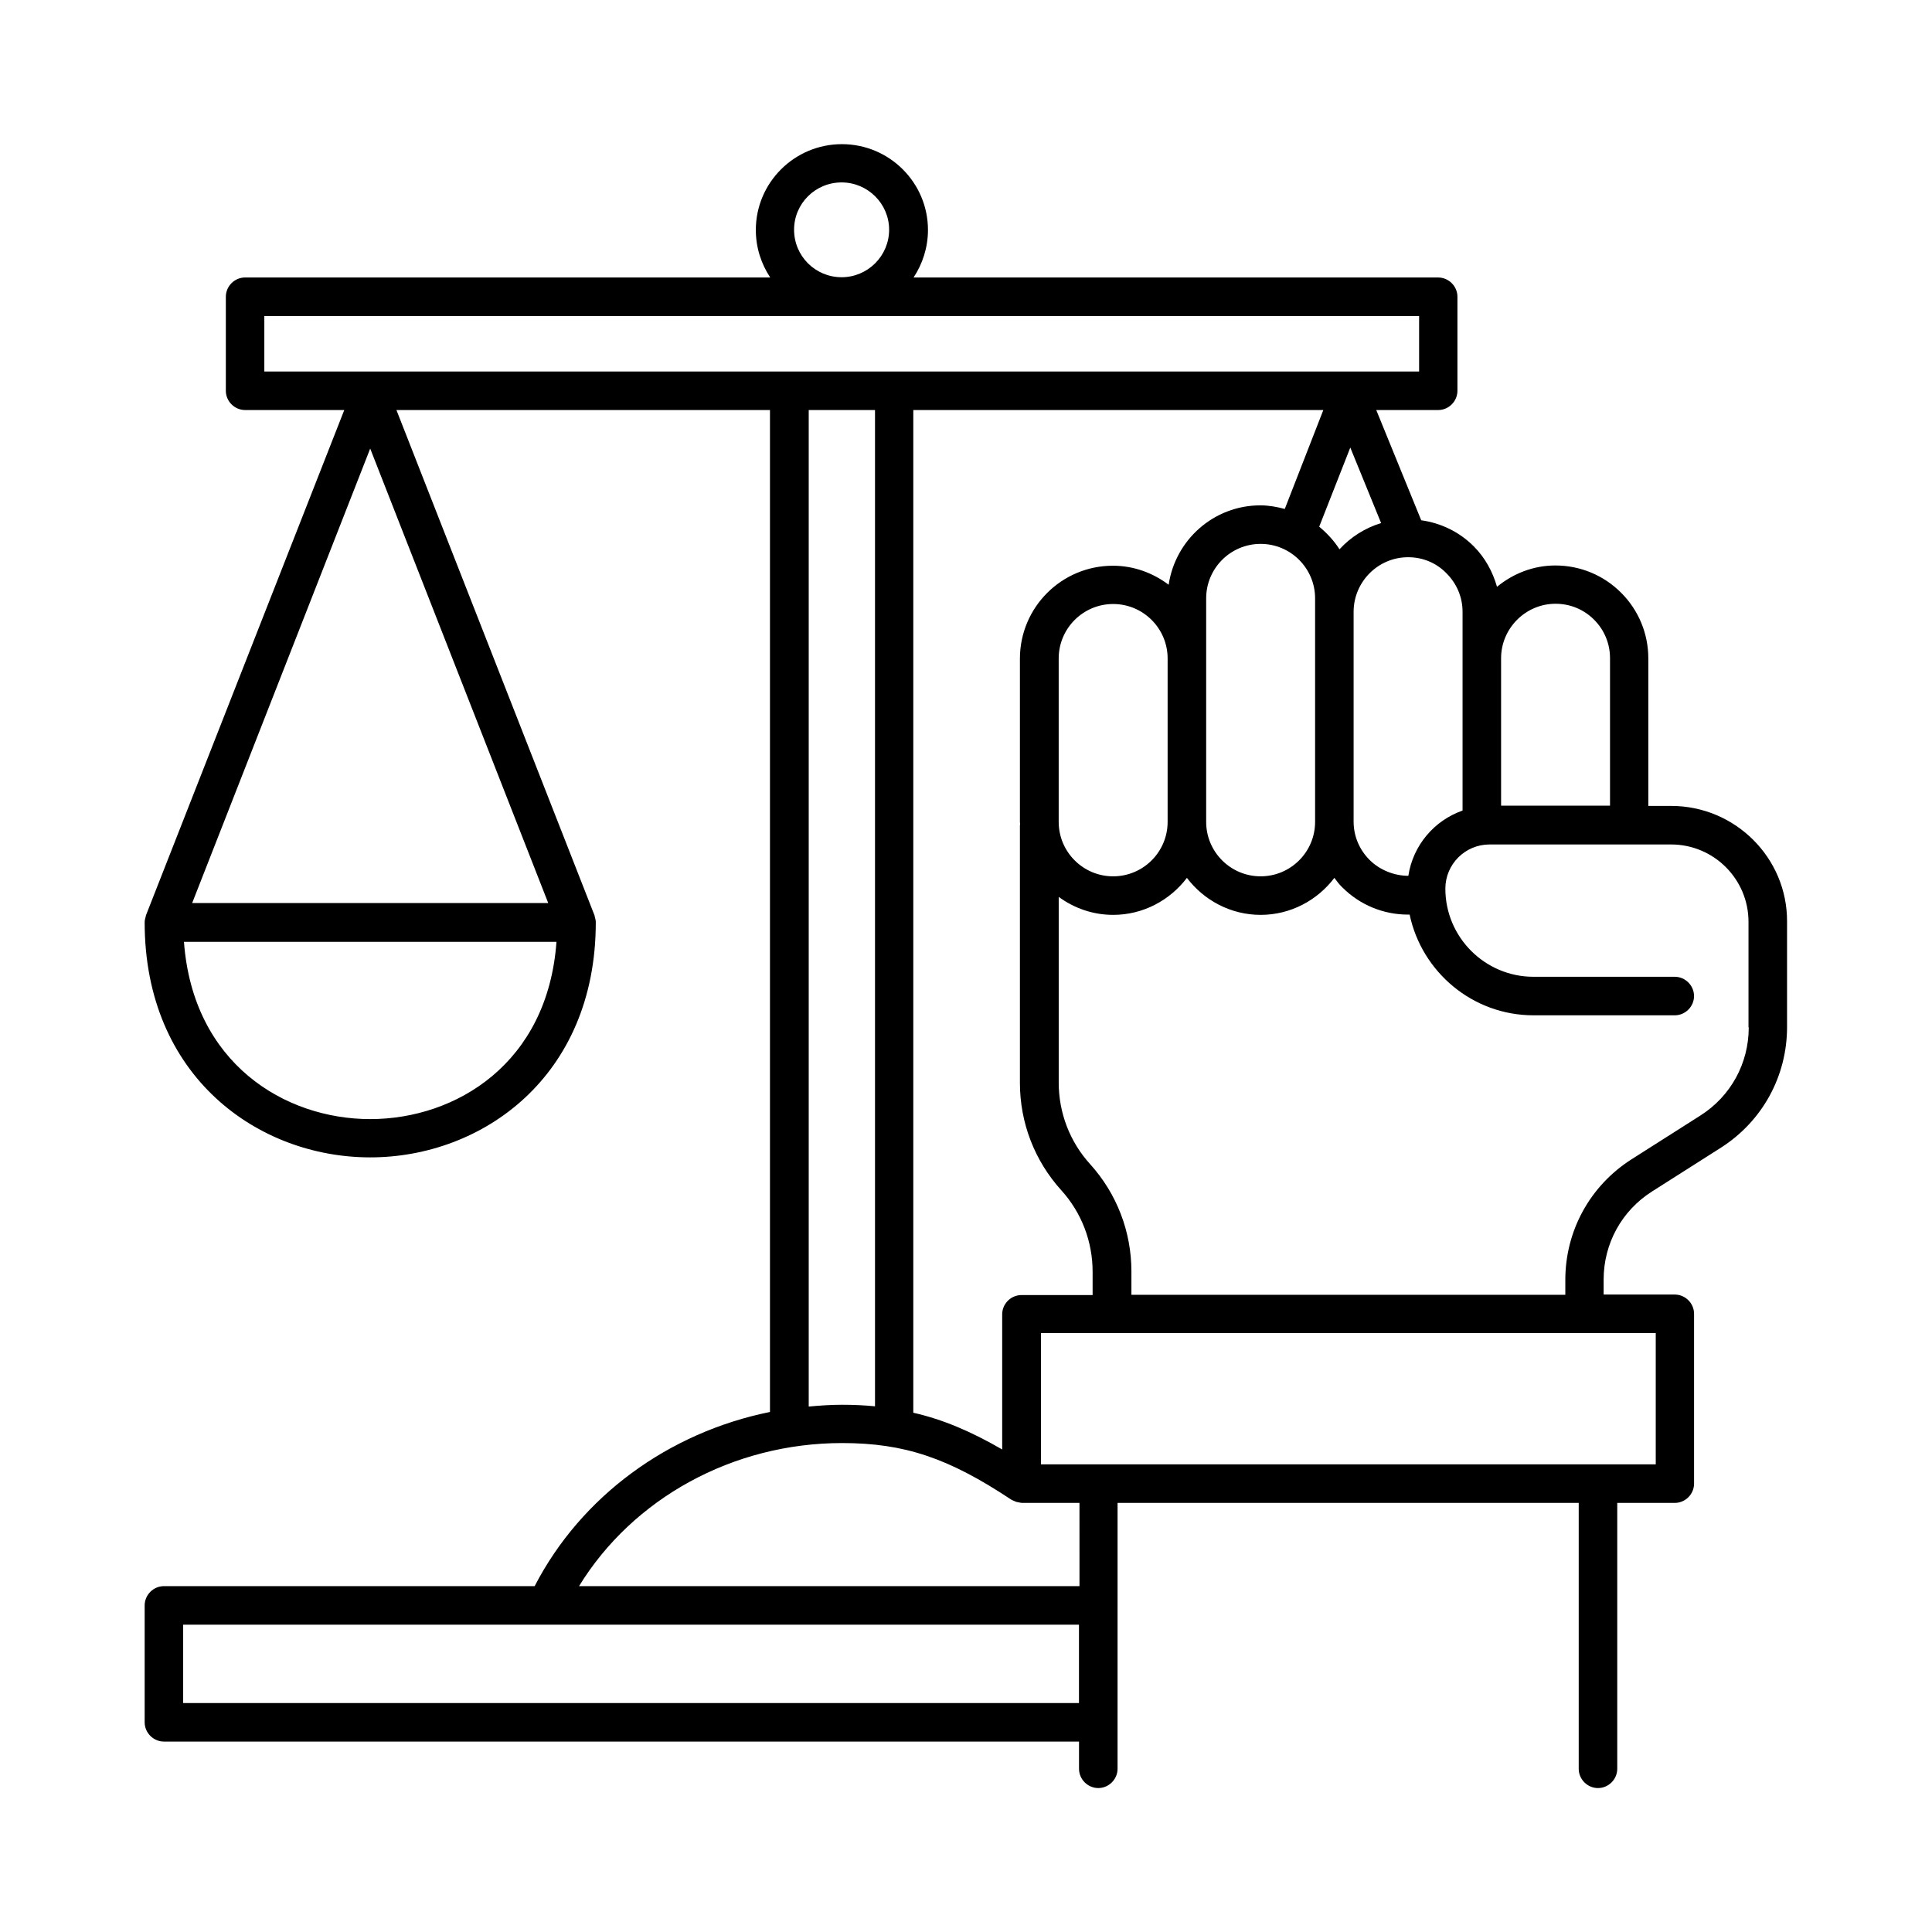
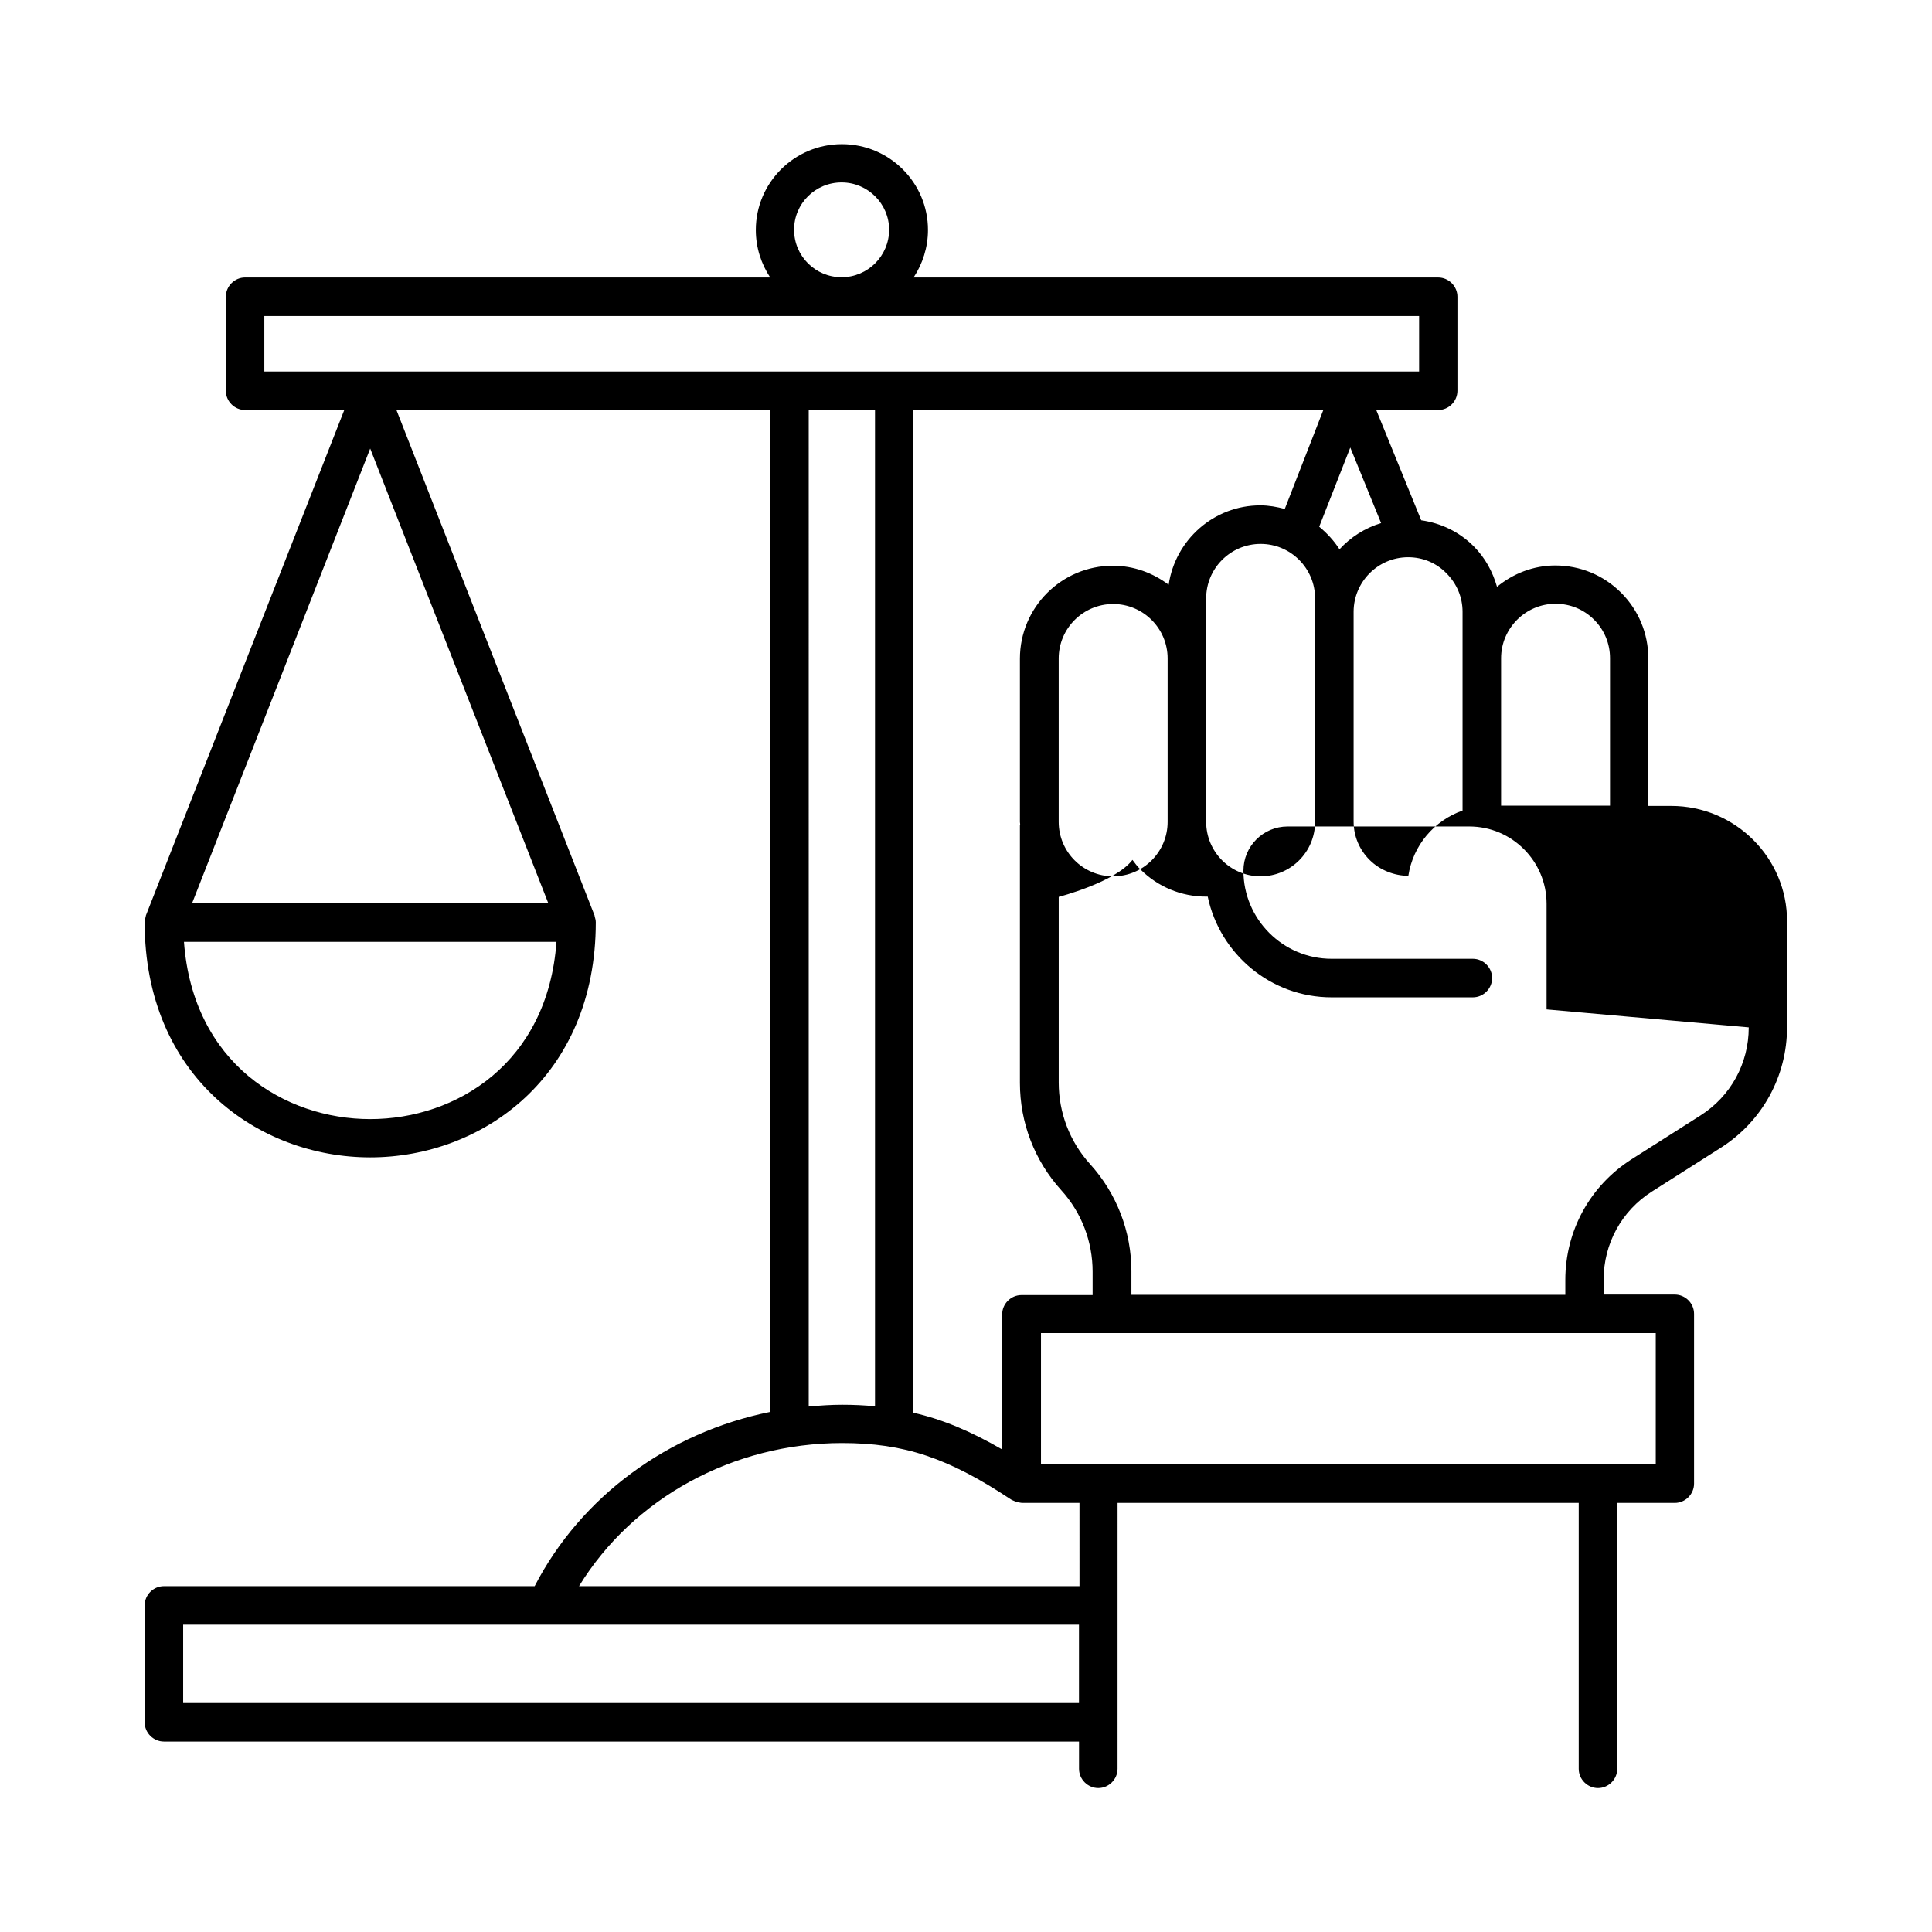
<svg xmlns="http://www.w3.org/2000/svg" fill="#000000" width="800px" height="800px" version="1.1" viewBox="144 144 512 512">
-   <path d="m586.88 357.58h-6.059v-39.078c0-6.606-2.586-12.801-7.215-17.43-4.629-4.629-10.824-7.215-17.43-7.215-5.856 0-11.234 2.18-15.453 5.652-1.156-4.016-3.133-7.691-6.195-10.758-3.812-3.812-8.645-6.129-13.891-6.875l-11.914-29.207h16.406c2.793 0 5.106-2.316 5.106-5.106v-24.918c0-2.793-2.316-5.106-5.106-5.106l-139.02-0.004c2.383-3.609 3.812-7.965 3.812-12.594 0-12.527-10.211-22.738-22.809-22.738-12.594 0-22.809 10.211-22.809 22.738 0 4.699 1.43 8.988 3.812 12.594h-139.16c-2.793 0-5.106 2.316-5.106 5.106v24.918c0 2.793 2.316 5.106 5.106 5.106h26.281l-52.562 133.92c-0.066 0.137 0 0.203-0.066 0.34-0.137 0.477-0.273 0.953-0.273 1.496 0 40.918 30.094 62.297 59.777 62.297 29.684 0 59.777-21.379 59.777-62.297 0-0.543-0.137-1.02-0.273-1.496-0.066-0.137 0-0.273-0.066-0.34l-52.492-133.92h98.992v265.52c-26.891 5.445-50.039 22.332-62.363 46.16h-98.246c-2.793 0-5.106 2.316-5.106 5.106v30.977c0 2.793 2.316 5.106 5.106 5.106h242.51v7.215c0 2.793 2.316 5.106 5.106 5.106 2.793 0 5.106-2.316 5.106-5.106l0.004-70.461h122.21v70.465c0 2.793 2.316 5.106 5.106 5.106 2.793 0 5.106-2.316 5.106-5.106v-70.465h15.25c2.793 0 5.106-2.316 5.106-5.106v-45.004c0-2.793-2.316-5.106-5.106-5.106h-18.859v-3.949c0-9.531 4.766-18.246 12.801-23.352l18.312-11.641c10.961-7.012 17.496-18.926 17.496-31.93v-27.98c0.07-16.887-13.75-30.641-30.703-30.641zm-344.77 82.992c-22.672 0-46.977-14.773-49.359-46.977h98.719c-2.316 32.203-26.621 46.977-49.359 46.977zm-47.184-57.258 47.18-120.44 47.18 120.44zm361.31-79.312c3.879 0 7.488 1.496 10.211 4.223 2.723 2.723 4.223 6.332 4.223 10.211v39.078h-28.867v-39.078c0-7.898 6.469-14.434 14.434-14.434zm-24.645 2.109v52.695c-7.559 2.656-13.141 9.258-14.367 17.293-3.676 0-7.559-1.496-10.281-4.223-2.723-2.723-4.223-6.332-4.223-10.145v-55.691c0.066-7.898 6.469-14.297 14.297-14.367h0.137 0.066c3.812 0 7.422 1.496 10.078 4.223 2.797 2.793 4.293 6.402 4.293 10.215zm-39.078 0v55.625 0.066c0 7.965-6.469 14.434-14.434 14.434s-14.434-6.469-14.434-14.434v-59.23c0-7.965 6.469-14.434 14.434-14.434s14.434 6.469 14.434 14.434zm-39.082 55.691c0 7.965-6.469 14.434-14.434 14.434-7.965 0-14.434-6.469-14.434-14.434v-43.301c0-7.965 6.469-14.434 14.434-14.434 7.965 0 14.434 6.469 14.434 14.434zm40.172-78.227 8.238-20.969 8.168 20.016c-4.289 1.293-8.102 3.746-11.031 6.945-1.43-2.25-3.266-4.223-5.375-5.992zm-9.125-4.699c-2.043-0.543-4.223-0.953-6.469-0.953-12.324 0-22.535 9.121-24.305 21.039-4.152-3.133-9.258-5.039-14.773-5.039-13.617 0-24.645 11.031-24.645 24.645v43.301c0 0.203 0.066 0.34 0.066 0.543 0 0.137-0.066 0.203-0.066 0.34v68.219c0 10.555 3.879 20.629 10.961 28.457 5.379 5.922 8.305 13.617 8.305 21.582v6.195h-18.859c-2.793 0-5.106 2.316-5.106 5.106v35.812c-8.238-4.766-15.727-7.965-23.555-9.734v-265.72h108.66zm-130.04-74.004c0-6.945 5.652-12.527 12.594-12.527 6.945 0 12.594 5.652 12.594 12.527 0 6.945-5.652 12.594-12.594 12.594-6.945 0-12.594-5.582-12.594-12.594zm-140.39 22.875h306.03v14.707h-306.03zm144.27 24.918h17.566v264.02c-2.793-0.273-5.652-0.41-8.715-0.41-2.996 0-5.922 0.203-8.852 0.477zm-165.78 342.66v-20.766h237.4v20.766zm237.47-30.98h-132.56c14.23-23.215 40.715-37.922 69.715-37.922 16.477 0 28.188 3.949 44.797 14.977 0.137 0.066 0.273 0.137 0.41 0.203 0.273 0.137 0.613 0.273 0.953 0.41 0.34 0.066 0.68 0.137 1.02 0.203 0.137 0 0.273 0.066 0.477 0.066h15.25l0.004 22.062zm152.78-32.27h-162.92v-34.789h162.92zm24.645-115.81c0 9.531-4.766 18.246-12.801 23.352l-18.312 11.641c-10.961 7.012-17.496 18.926-17.496 31.93v3.949l-114.99 0.004v-6.195c0-10.555-3.879-20.629-10.961-28.457-5.379-5.922-8.305-13.617-8.305-21.582v-49.223c4.086 2.996 9.055 4.766 14.434 4.766 7.965 0 15.047-3.879 19.539-9.805 4.492 5.922 11.574 9.805 19.539 9.805s15.047-3.879 19.539-9.805c0.68 0.887 1.293 1.77 2.109 2.519 4.629 4.629 10.824 7.215 17.43 7.215h0.41c3.199 15.184 16.68 26.688 32.816 26.688h37.445c2.793 0 5.106-2.316 5.106-5.106 0-2.793-2.316-5.106-5.106-5.106h-37.445c-12.867 0-23.352-10.484-23.352-23.352 0-6.469 5.242-11.711 11.711-11.711h48.133c11.301 0 20.492 9.191 20.492 20.492v27.98z" />
+   <path d="m586.88 357.58h-6.059v-39.078c0-6.606-2.586-12.801-7.215-17.43-4.629-4.629-10.824-7.215-17.43-7.215-5.856 0-11.234 2.18-15.453 5.652-1.156-4.016-3.133-7.691-6.195-10.758-3.812-3.812-8.645-6.129-13.891-6.875l-11.914-29.207h16.406c2.793 0 5.106-2.316 5.106-5.106v-24.918c0-2.793-2.316-5.106-5.106-5.106l-139.02-0.004c2.383-3.609 3.812-7.965 3.812-12.594 0-12.527-10.211-22.738-22.809-22.738-12.594 0-22.809 10.211-22.809 22.738 0 4.699 1.43 8.988 3.812 12.594h-139.16c-2.793 0-5.106 2.316-5.106 5.106v24.918c0 2.793 2.316 5.106 5.106 5.106h26.281l-52.562 133.92c-0.066 0.137 0 0.203-0.066 0.34-0.137 0.477-0.273 0.953-0.273 1.496 0 40.918 30.094 62.297 59.777 62.297 29.684 0 59.777-21.379 59.777-62.297 0-0.543-0.137-1.02-0.273-1.496-0.066-0.137 0-0.273-0.066-0.34l-52.492-133.92h98.992v265.52c-26.891 5.445-50.039 22.332-62.363 46.16h-98.246c-2.793 0-5.106 2.316-5.106 5.106v30.977c0 2.793 2.316 5.106 5.106 5.106h242.51v7.215c0 2.793 2.316 5.106 5.106 5.106 2.793 0 5.106-2.316 5.106-5.106l0.004-70.461h122.21v70.465c0 2.793 2.316 5.106 5.106 5.106 2.793 0 5.106-2.316 5.106-5.106v-70.465h15.25c2.793 0 5.106-2.316 5.106-5.106v-45.004c0-2.793-2.316-5.106-5.106-5.106h-18.859v-3.949c0-9.531 4.766-18.246 12.801-23.352l18.312-11.641c10.961-7.012 17.496-18.926 17.496-31.93v-27.98c0.07-16.887-13.75-30.641-30.703-30.641zm-344.77 82.992c-22.672 0-46.977-14.773-49.359-46.977h98.719c-2.316 32.203-26.621 46.977-49.359 46.977zm-47.184-57.258 47.18-120.44 47.18 120.44zm361.31-79.312c3.879 0 7.488 1.496 10.211 4.223 2.723 2.723 4.223 6.332 4.223 10.211v39.078h-28.867v-39.078c0-7.898 6.469-14.434 14.434-14.434zm-24.645 2.109v52.695c-7.559 2.656-13.141 9.258-14.367 17.293-3.676 0-7.559-1.496-10.281-4.223-2.723-2.723-4.223-6.332-4.223-10.145v-55.691c0.066-7.898 6.469-14.297 14.297-14.367h0.137 0.066c3.812 0 7.422 1.496 10.078 4.223 2.797 2.793 4.293 6.402 4.293 10.215zm-39.078 0v55.625 0.066c0 7.965-6.469 14.434-14.434 14.434s-14.434-6.469-14.434-14.434v-59.23c0-7.965 6.469-14.434 14.434-14.434s14.434 6.469 14.434 14.434zm-39.082 55.691c0 7.965-6.469 14.434-14.434 14.434-7.965 0-14.434-6.469-14.434-14.434v-43.301c0-7.965 6.469-14.434 14.434-14.434 7.965 0 14.434 6.469 14.434 14.434zm40.172-78.227 8.238-20.969 8.168 20.016c-4.289 1.293-8.102 3.746-11.031 6.945-1.43-2.25-3.266-4.223-5.375-5.992zm-9.125-4.699c-2.043-0.543-4.223-0.953-6.469-0.953-12.324 0-22.535 9.121-24.305 21.039-4.152-3.133-9.258-5.039-14.773-5.039-13.617 0-24.645 11.031-24.645 24.645v43.301c0 0.203 0.066 0.34 0.066 0.543 0 0.137-0.066 0.203-0.066 0.34v68.219c0 10.555 3.879 20.629 10.961 28.457 5.379 5.922 8.305 13.617 8.305 21.582v6.195h-18.859c-2.793 0-5.106 2.316-5.106 5.106v35.812c-8.238-4.766-15.727-7.965-23.555-9.734v-265.72h108.66zm-130.04-74.004c0-6.945 5.652-12.527 12.594-12.527 6.945 0 12.594 5.652 12.594 12.527 0 6.945-5.652 12.594-12.594 12.594-6.945 0-12.594-5.582-12.594-12.594zm-140.39 22.875h306.03v14.707h-306.03zm144.27 24.918h17.566v264.02c-2.793-0.273-5.652-0.41-8.715-0.41-2.996 0-5.922 0.203-8.852 0.477zm-165.78 342.66v-20.766h237.4v20.766zm237.47-30.98h-132.56c14.23-23.215 40.715-37.922 69.715-37.922 16.477 0 28.188 3.949 44.797 14.977 0.137 0.066 0.273 0.137 0.41 0.203 0.273 0.137 0.613 0.273 0.953 0.41 0.34 0.066 0.68 0.137 1.02 0.203 0.137 0 0.273 0.066 0.477 0.066h15.25l0.004 22.062zm152.78-32.27h-162.92v-34.789h162.92zm24.645-115.81c0 9.531-4.766 18.246-12.801 23.352l-18.312 11.641c-10.961 7.012-17.496 18.926-17.496 31.93v3.949l-114.99 0.004v-6.195c0-10.555-3.879-20.629-10.961-28.457-5.379-5.922-8.305-13.617-8.305-21.582v-49.223s15.047-3.879 19.539-9.805c0.68 0.887 1.293 1.77 2.109 2.519 4.629 4.629 10.824 7.215 17.43 7.215h0.41c3.199 15.184 16.68 26.688 32.816 26.688h37.445c2.793 0 5.106-2.316 5.106-5.106 0-2.793-2.316-5.106-5.106-5.106h-37.445c-12.867 0-23.352-10.484-23.352-23.352 0-6.469 5.242-11.711 11.711-11.711h48.133c11.301 0 20.492 9.191 20.492 20.492v27.98z" />
</svg>